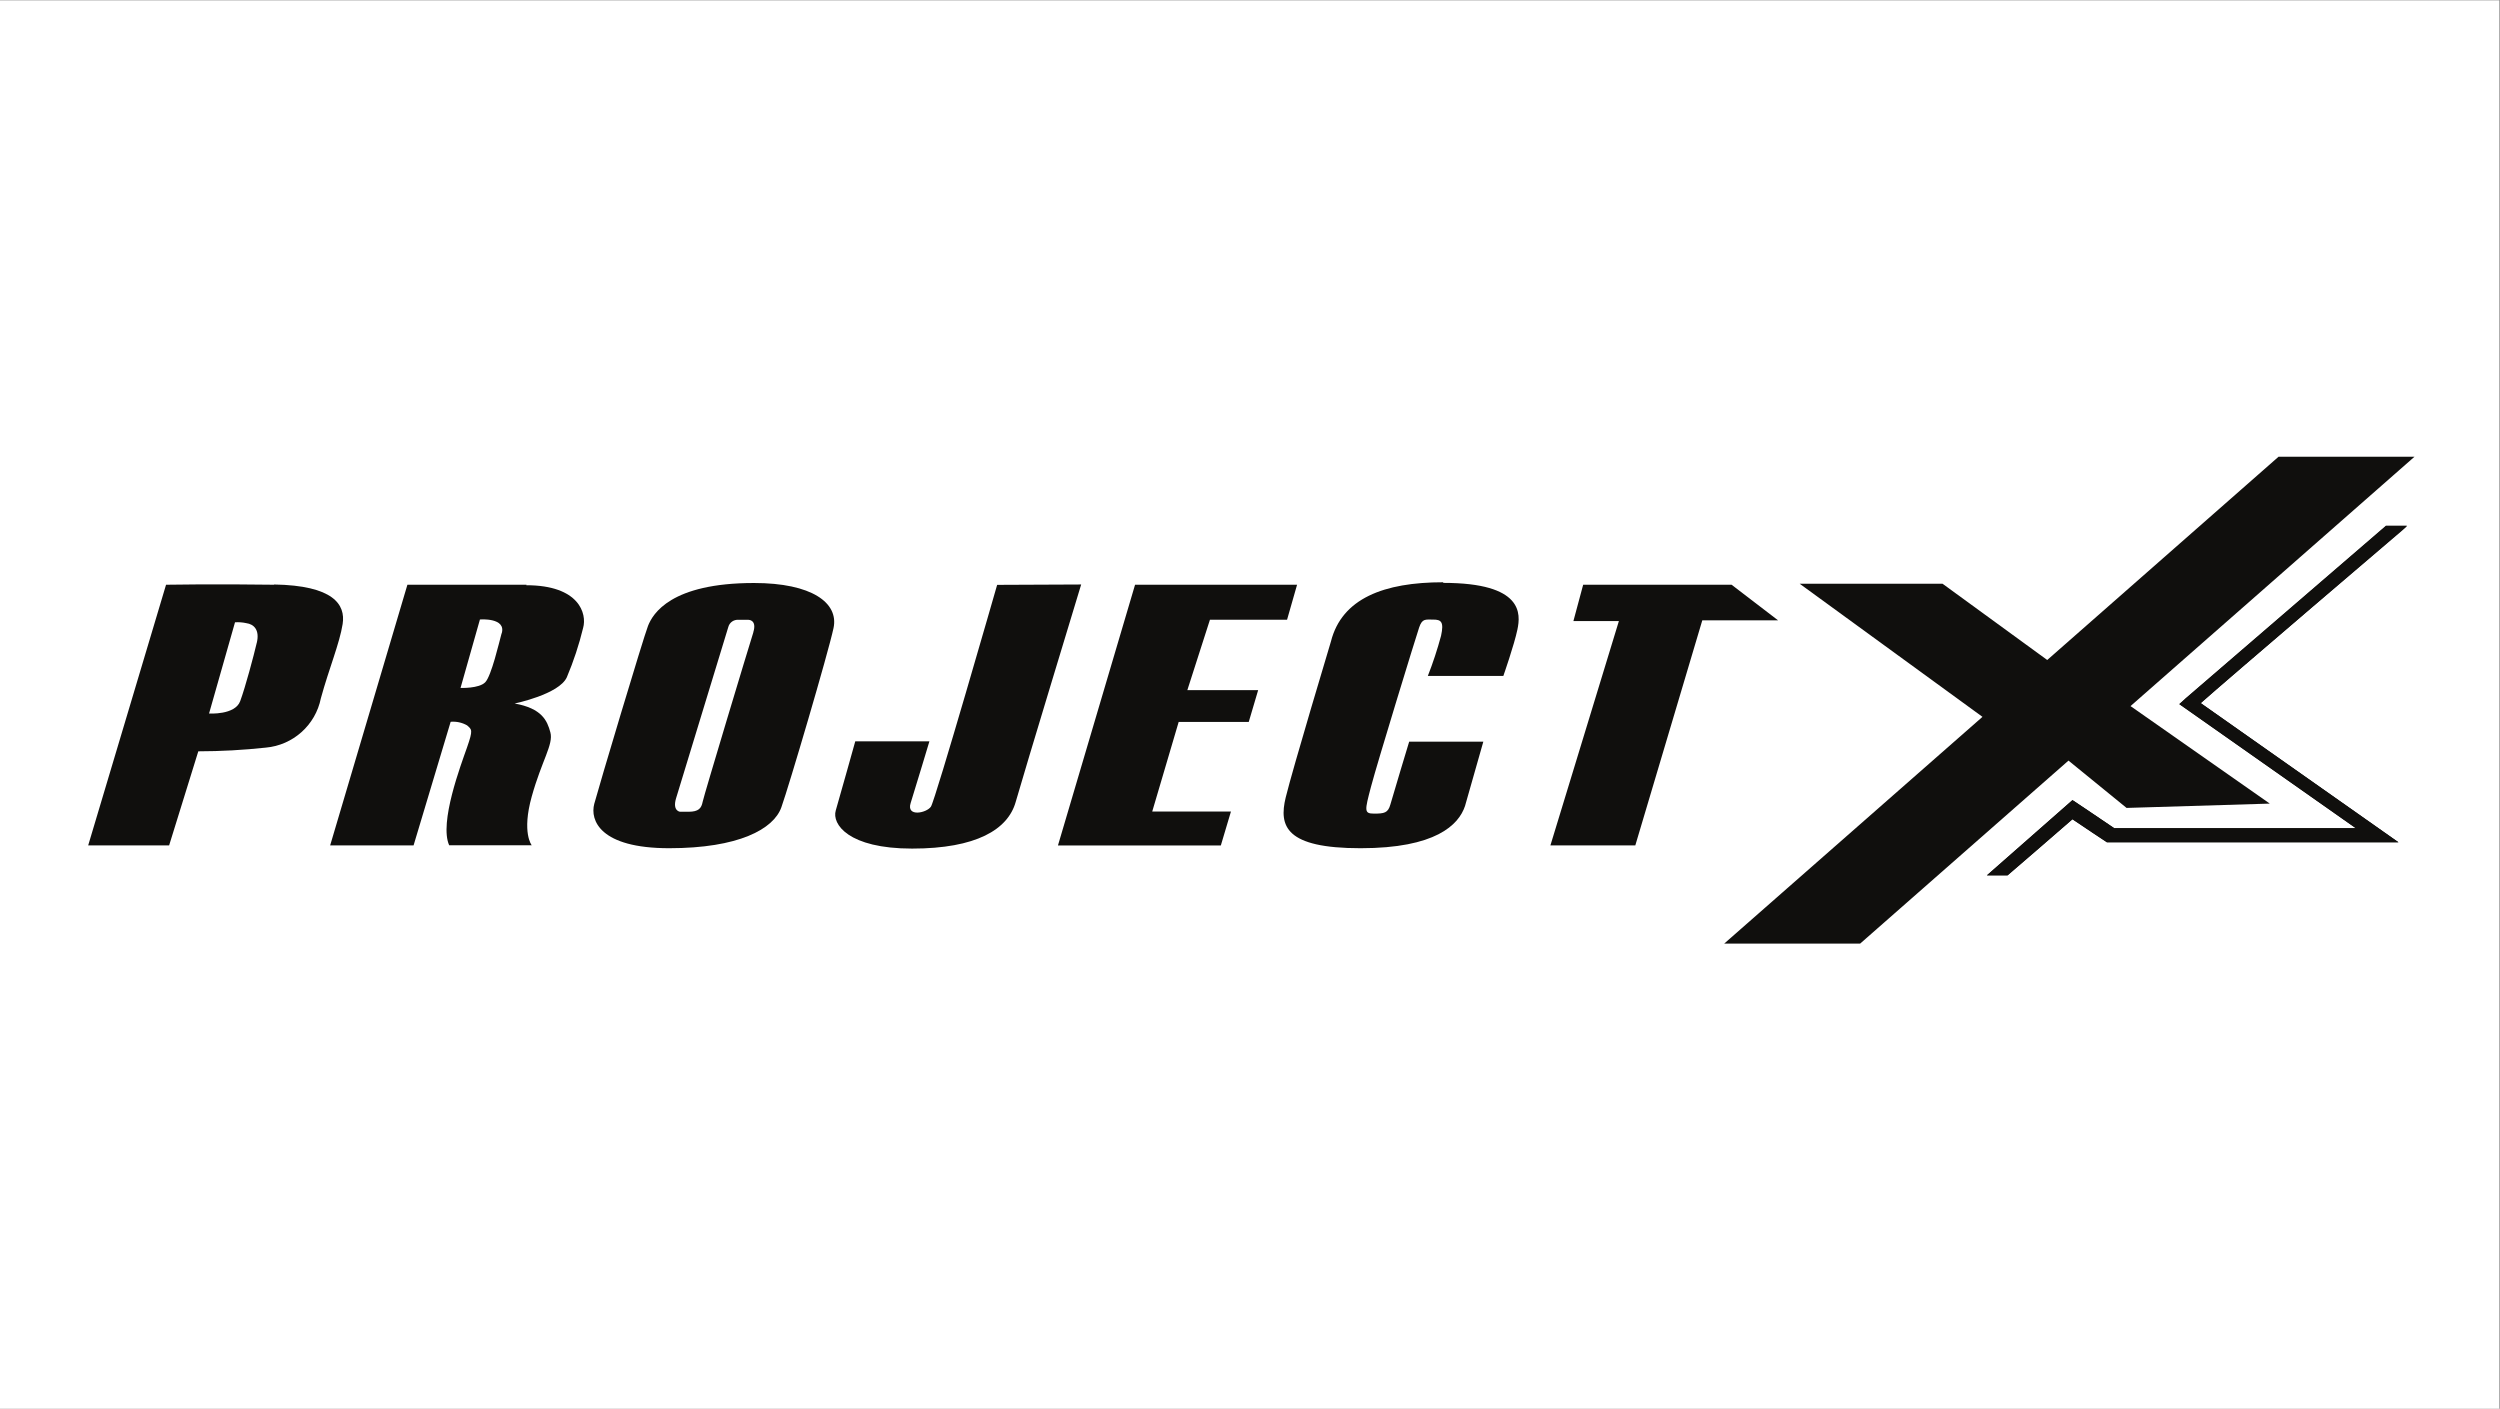
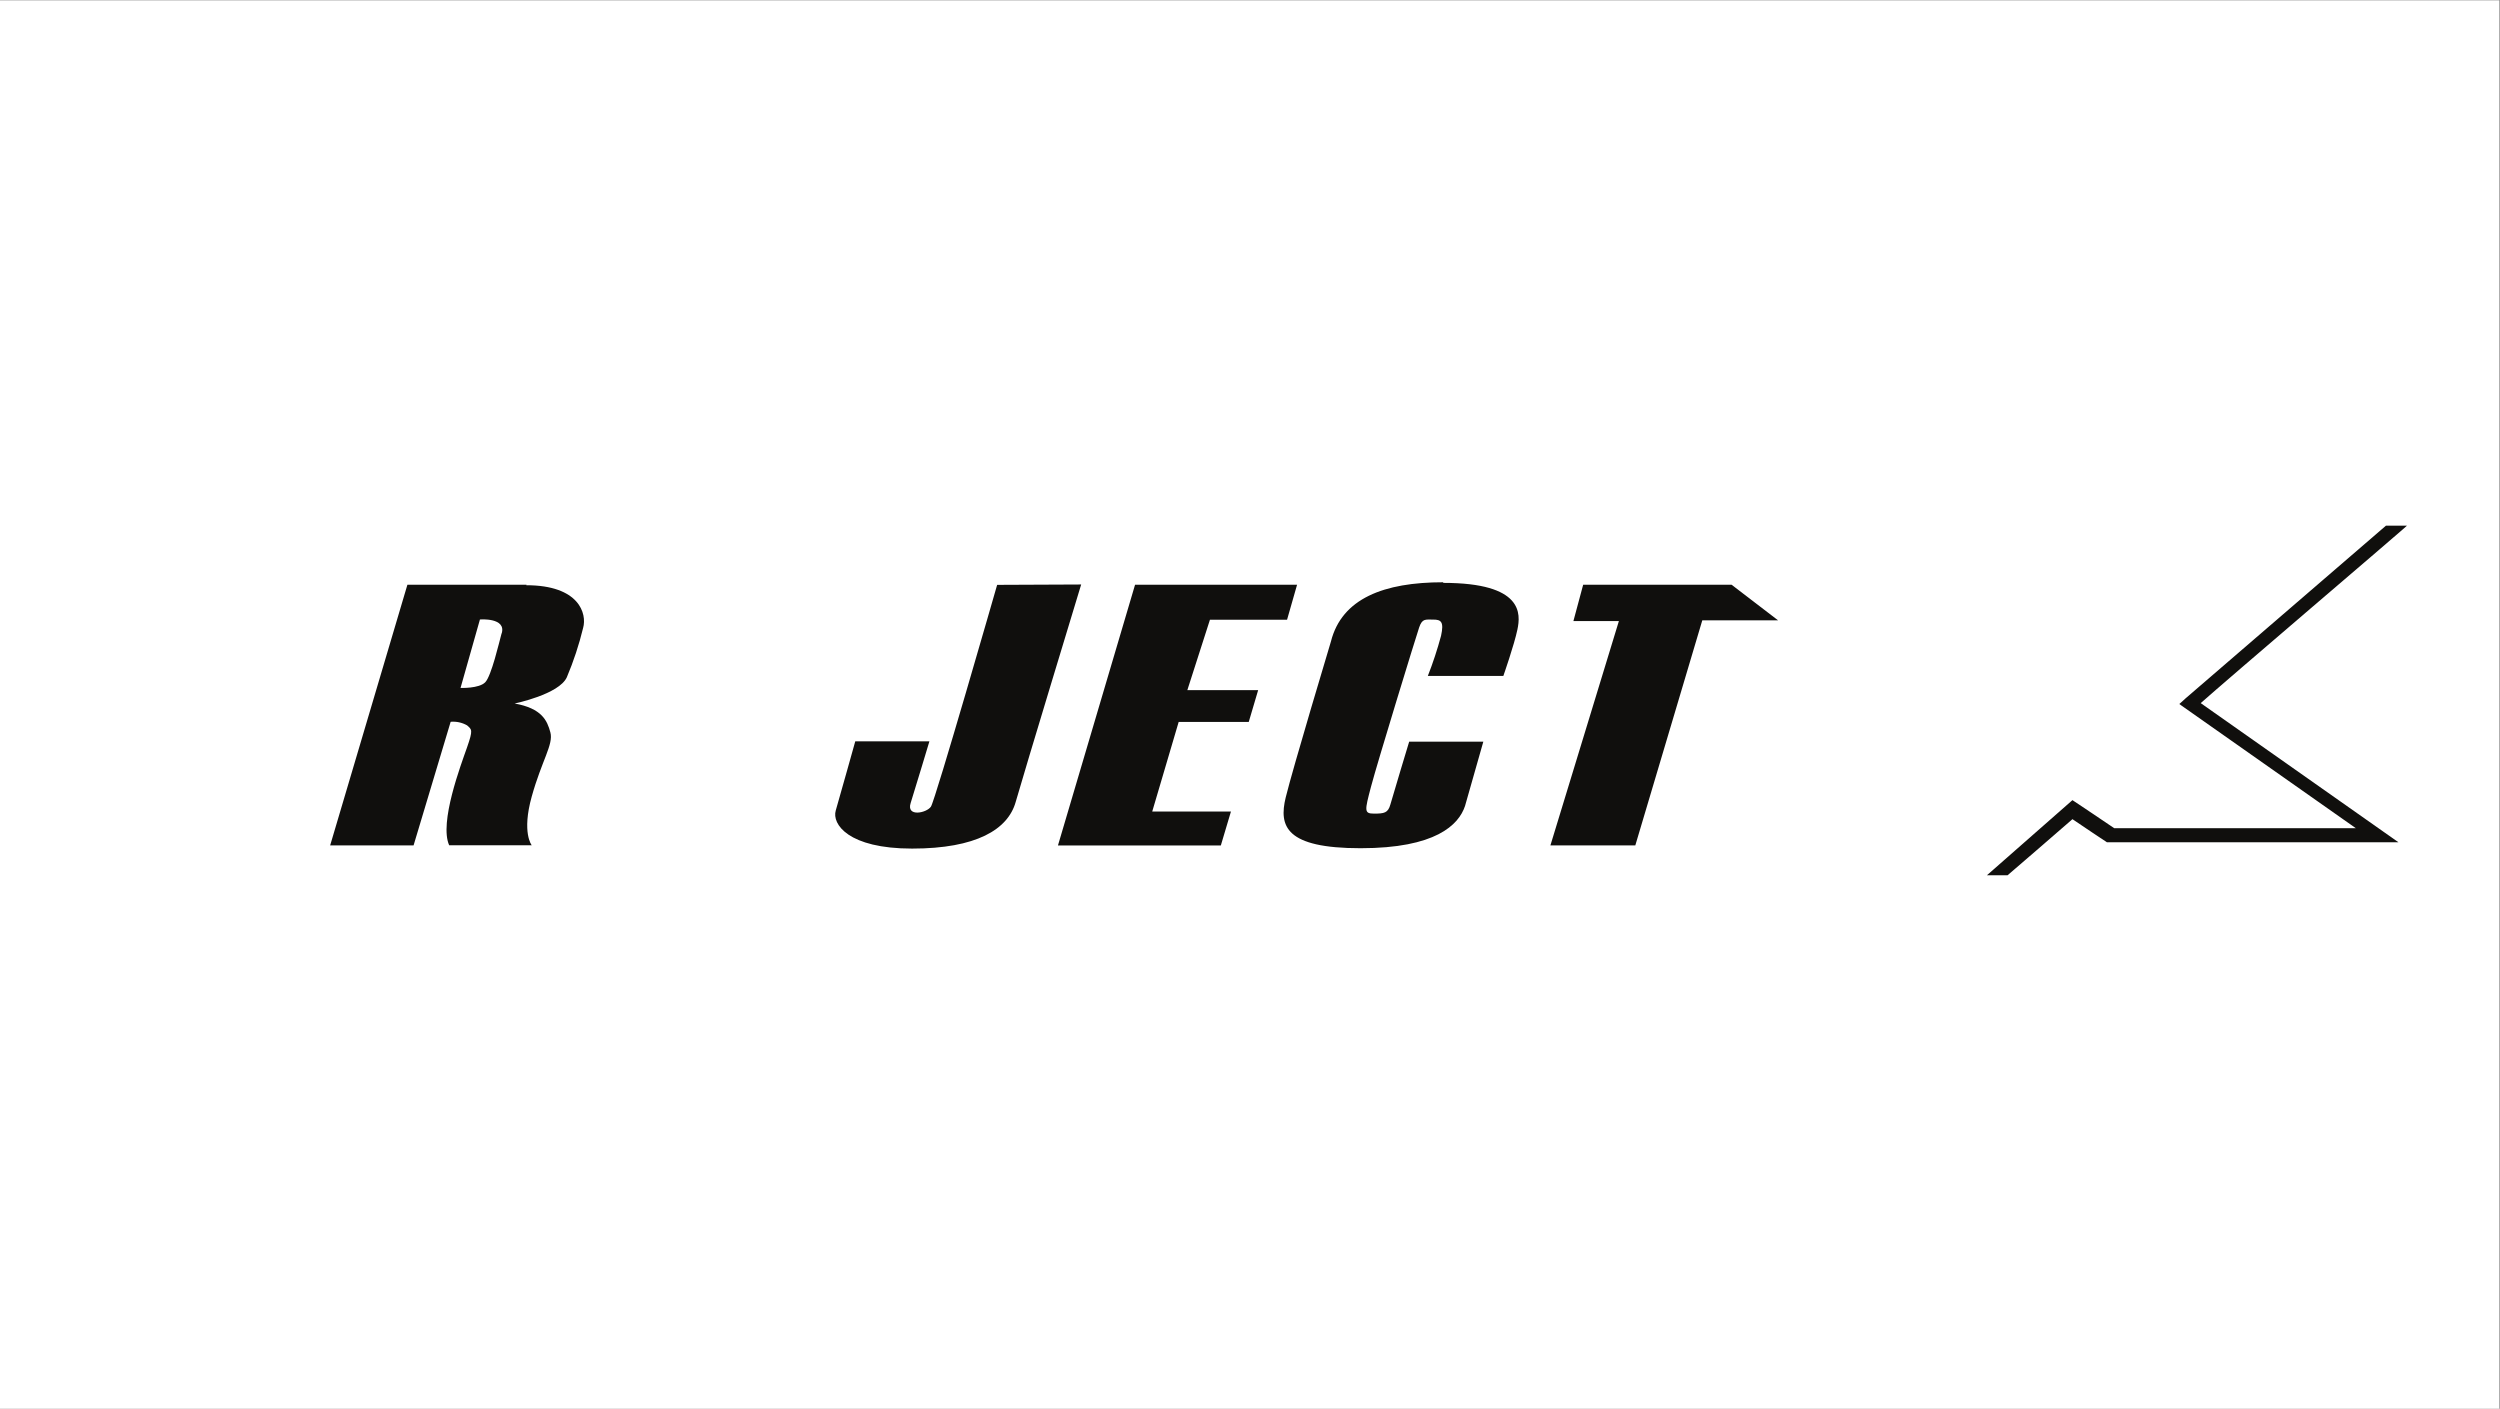
<svg xmlns="http://www.w3.org/2000/svg" viewBox="0 0 800.72 451.2" height="451.2" width="800.72" xml:space="preserve" id="svg2" version="1.1">
  <rect x="0" y="0" width="800.72" height="451.2" fill="#808080" stroke="none" />
  <defs id="defs6" />
  <g transform="matrix(1.333,0,0,-1.333,0,451.2)" id="g10">
    <g transform="scale(0.1)" id="g12">
      <path id="path14" style="fill:#ffffff;fill-opacity:1;fill-rule:nonzero;stroke:none" d="M 0,0 H 6005.37 V 3384 H 0 Z" />
-       <path id="path16" style="fill:#100f0d;fill-opacity:1;fill-rule:nonzero;stroke:none" d="m 5251.57,1706.38 -10.1,-9.21 -5.04,-4.45 5.64,-3.86 418.39,-293.97 h -580.52 c -13.07,9.2 -96.81,65.33 -96.81,65.33 l -3.56,2.07 -205.48,-180.83 h 47.81 1.78 c 0,0 133.92,115.21 155.89,134.81 19.3,-13.36 82.85,-55.23 82.85,-55.23 v 0 h 700.48 l -475.1,334.35 c 55.23,49.29 484.6,415.72 485.2,415.72 l 10.39,9.5 h -50.48 l -481.34,-414.23" />
-       <path id="path18" style="fill:#100f0d;fill-opacity:1;fill-rule:nonzero;stroke:none" d="m 4919,1799.02 -251.51,183.22 h -343.27 l 439.18,-319.81 -620.61,-544.88 h 326.64 l 500.64,439.76 139.56,-113.72 344.16,10.39 -334.66,234.29 682.37,599.22 H 5474.87 L 4919,1799.02" />
      <path id="path20" style="fill:#100f0d;fill-opacity:1;fill-rule:nonzero;stroke:none" d="m 1205.16,1862.87 c -5.94,-21.68 -24.35,-101.85 -39.2,-117.29 -14.85,-15.45 -59.39,-13.66 -59.39,-13.66 l 46.62,164.5 c 0,0 63.85,5.05 52.26,-33.55 m 59.69,116.99 H 978.891 l -185.59,-626.25 h 200.433 l 89.086,296.94 c 13.73,1.22 27.51,-1.78 39.49,-8.61 11.28,-10.09 14.85,-10.09 0,-52.56 -14.85,-42.46 -67.4,-181.13 -43.06,-235.47 h 198.36 c 0,0 -24.35,29.69 0,116.99 24.35,87.31 52.56,125.31 44.84,154.12 -7.72,28.8 -20.49,57.6 -85.82,69.48 0,0 106.61,21.97 125.31,62.95 16.27,38.47 29.38,78.19 39.2,118.78 9.5,33.85 -9.21,102.44 -136.59,102.44" />
-       <path id="path22" style="fill:#100f0d;fill-opacity:1;fill-rule:nonzero;stroke:none" d="m 1810.03,1865.24 c -9.51,-29.69 -118.78,-391.96 -121.75,-407.1 -2.97,-15.15 -9.5,-23.76 -33.85,-23.76 h -20.49 c 0,0 -18.71,1.78 -9.5,32.37 9.2,30.58 125.6,411.85 125.6,411.85 2.97,10.78 13.22,17.9 24.35,16.93 h 24.35 c 0,0 20.49,0 11.29,-29.69 m 1.78,118.18 c -200.44,0 -243.49,-74.24 -254.78,-103.04 -11.28,-28.8 -118.77,-388.4 -129.17,-427.59 -10.39,-39.2 13.37,-106.61 179.95,-106.61 166.58,0 250.91,45.73 269.62,98.29 18.71,52.56 112.24,369.69 125.31,430.57 13.07,60.87 -52.56,108.38 -190.93,108.38" />
-       <path id="path24" style="fill:#100f0d;fill-opacity:1;fill-rule:nonzero;stroke:none" d="m 616.918,1840.3 c -7.426,-31.77 -27.32,-106.31 -39.789,-140.16 -12.473,-33.85 -74.828,-29.69 -74.828,-29.69 l 62.355,219.14 c 9.16,0.62 18.36,-0.08 27.321,-2.08 17.515,-2.37 32.66,-15.74 24.941,-47.51 m 41.57,139.86 c -142.234,2.08 -259.523,0 -259.523,0 L 211.891,1353.61 h 194.496 l 70.078,225.98 c 54.164,0.09 108.281,3.06 162.129,8.9 65.605,5.84 119.523,54.2 132.437,118.78 19.895,72.45 44.836,131.25 52.262,178.16 7.422,46.92 -22.273,92.65 -164.805,95.03" />
      <path id="path26" style="fill:#100f0d;fill-opacity:1;fill-rule:nonzero;stroke:none" d="m 2395.89,1979.56 c 0,0 -148.47,-517.56 -159.16,-533 -10.69,-15.45 -59.39,-25.24 -48.7,8.61 10.69,33.85 45.14,148.47 45.14,148.47 H 2055 c 0,0 -37.41,-133.92 -46.91,-166.29 -9.51,-32.37 29.69,-91.46 183.5,-91.46 153.82,0 230.13,45.73 248.84,111.95 18.71,66.22 157.38,522.62 157.38,522.62 l -201.92,-0.9" />
      <path id="path28" style="fill:#100f0d;fill-opacity:1;fill-rule:nonzero;stroke:none" d="m 3467.55,1985.8 c -142.24,0 -243.49,-38.9 -269.62,-142.23 0,0 -91.76,-305.26 -108.68,-374.74 -16.93,-69.49 0,-122.05 179.94,-122.05 179.95,0 235.77,55.83 250.92,101.56 l 43.94,154.41 h -178.16 c 0,0 -39.49,-130.36 -45.13,-150.85 -5.65,-20.49 -14.85,-21.97 -39.2,-21.97 -24.35,0 -22.57,6.83 -7.42,64.43 15.14,57.61 108.38,361.38 115.8,383.06 7.43,21.67 15.15,18.7 33.85,18.7 18.71,0 26.13,-5.04 18.71,-38.9 -8.79,-32.73 -19.39,-64.95 -31.77,-96.5 h 181.43 c 0,0 26.13,74.53 33.85,111.65 7.72,37.12 14.85,111.95 -178.16,111.95" />
      <path id="path30" style="fill:#100f0d;fill-opacity:1;fill-rule:nonzero;stroke:none" d="m 4160.61,1979.86 h -356.63 l -23.46,-87.3 h 109.28 l -164.51,-538.95 h 204 l 160.94,540.73 h 182.03 l -111.65,85.52" />
      <path id="path32" style="fill:#100f0d;fill-opacity:1;fill-rule:nonzero;stroke:none" d="m 2907.22,1895.83 h 185.29 l 24.05,84.03 h -389.28 l -185.3,-626.54 h 391.37 l 24.35,81.66 h -189.15 l 63.55,215.28 h 168.36 l 22.57,76.31 h -170.15 l 54.34,169.26" />
      <path id="path34" style="fill:#100f0d;fill-opacity:1;fill-rule:nonzero;stroke:none" d="m 5251.57,1706.97 -10.1,-9.2 -5.04,-4.46 5.64,-4.15 418.39,-294.27 h -580.52 c -13.07,9.2 -96.81,65.03 -96.81,65.03 l -3.56,2.37 -205.48,-180.54 h 47.81 1.78 c 0,0 133.92,115.22 155.89,134.81 19.3,-13.36 82.85,-55.52 82.85,-55.52 v 0 h 700.48 l -475.1,334.35 c 55.23,49.59 484.6,415.72 485.2,417.2 l 10.39,9.21 h -50.48 l -481.34,-414.83" />
    </g>
  </g>
</svg>